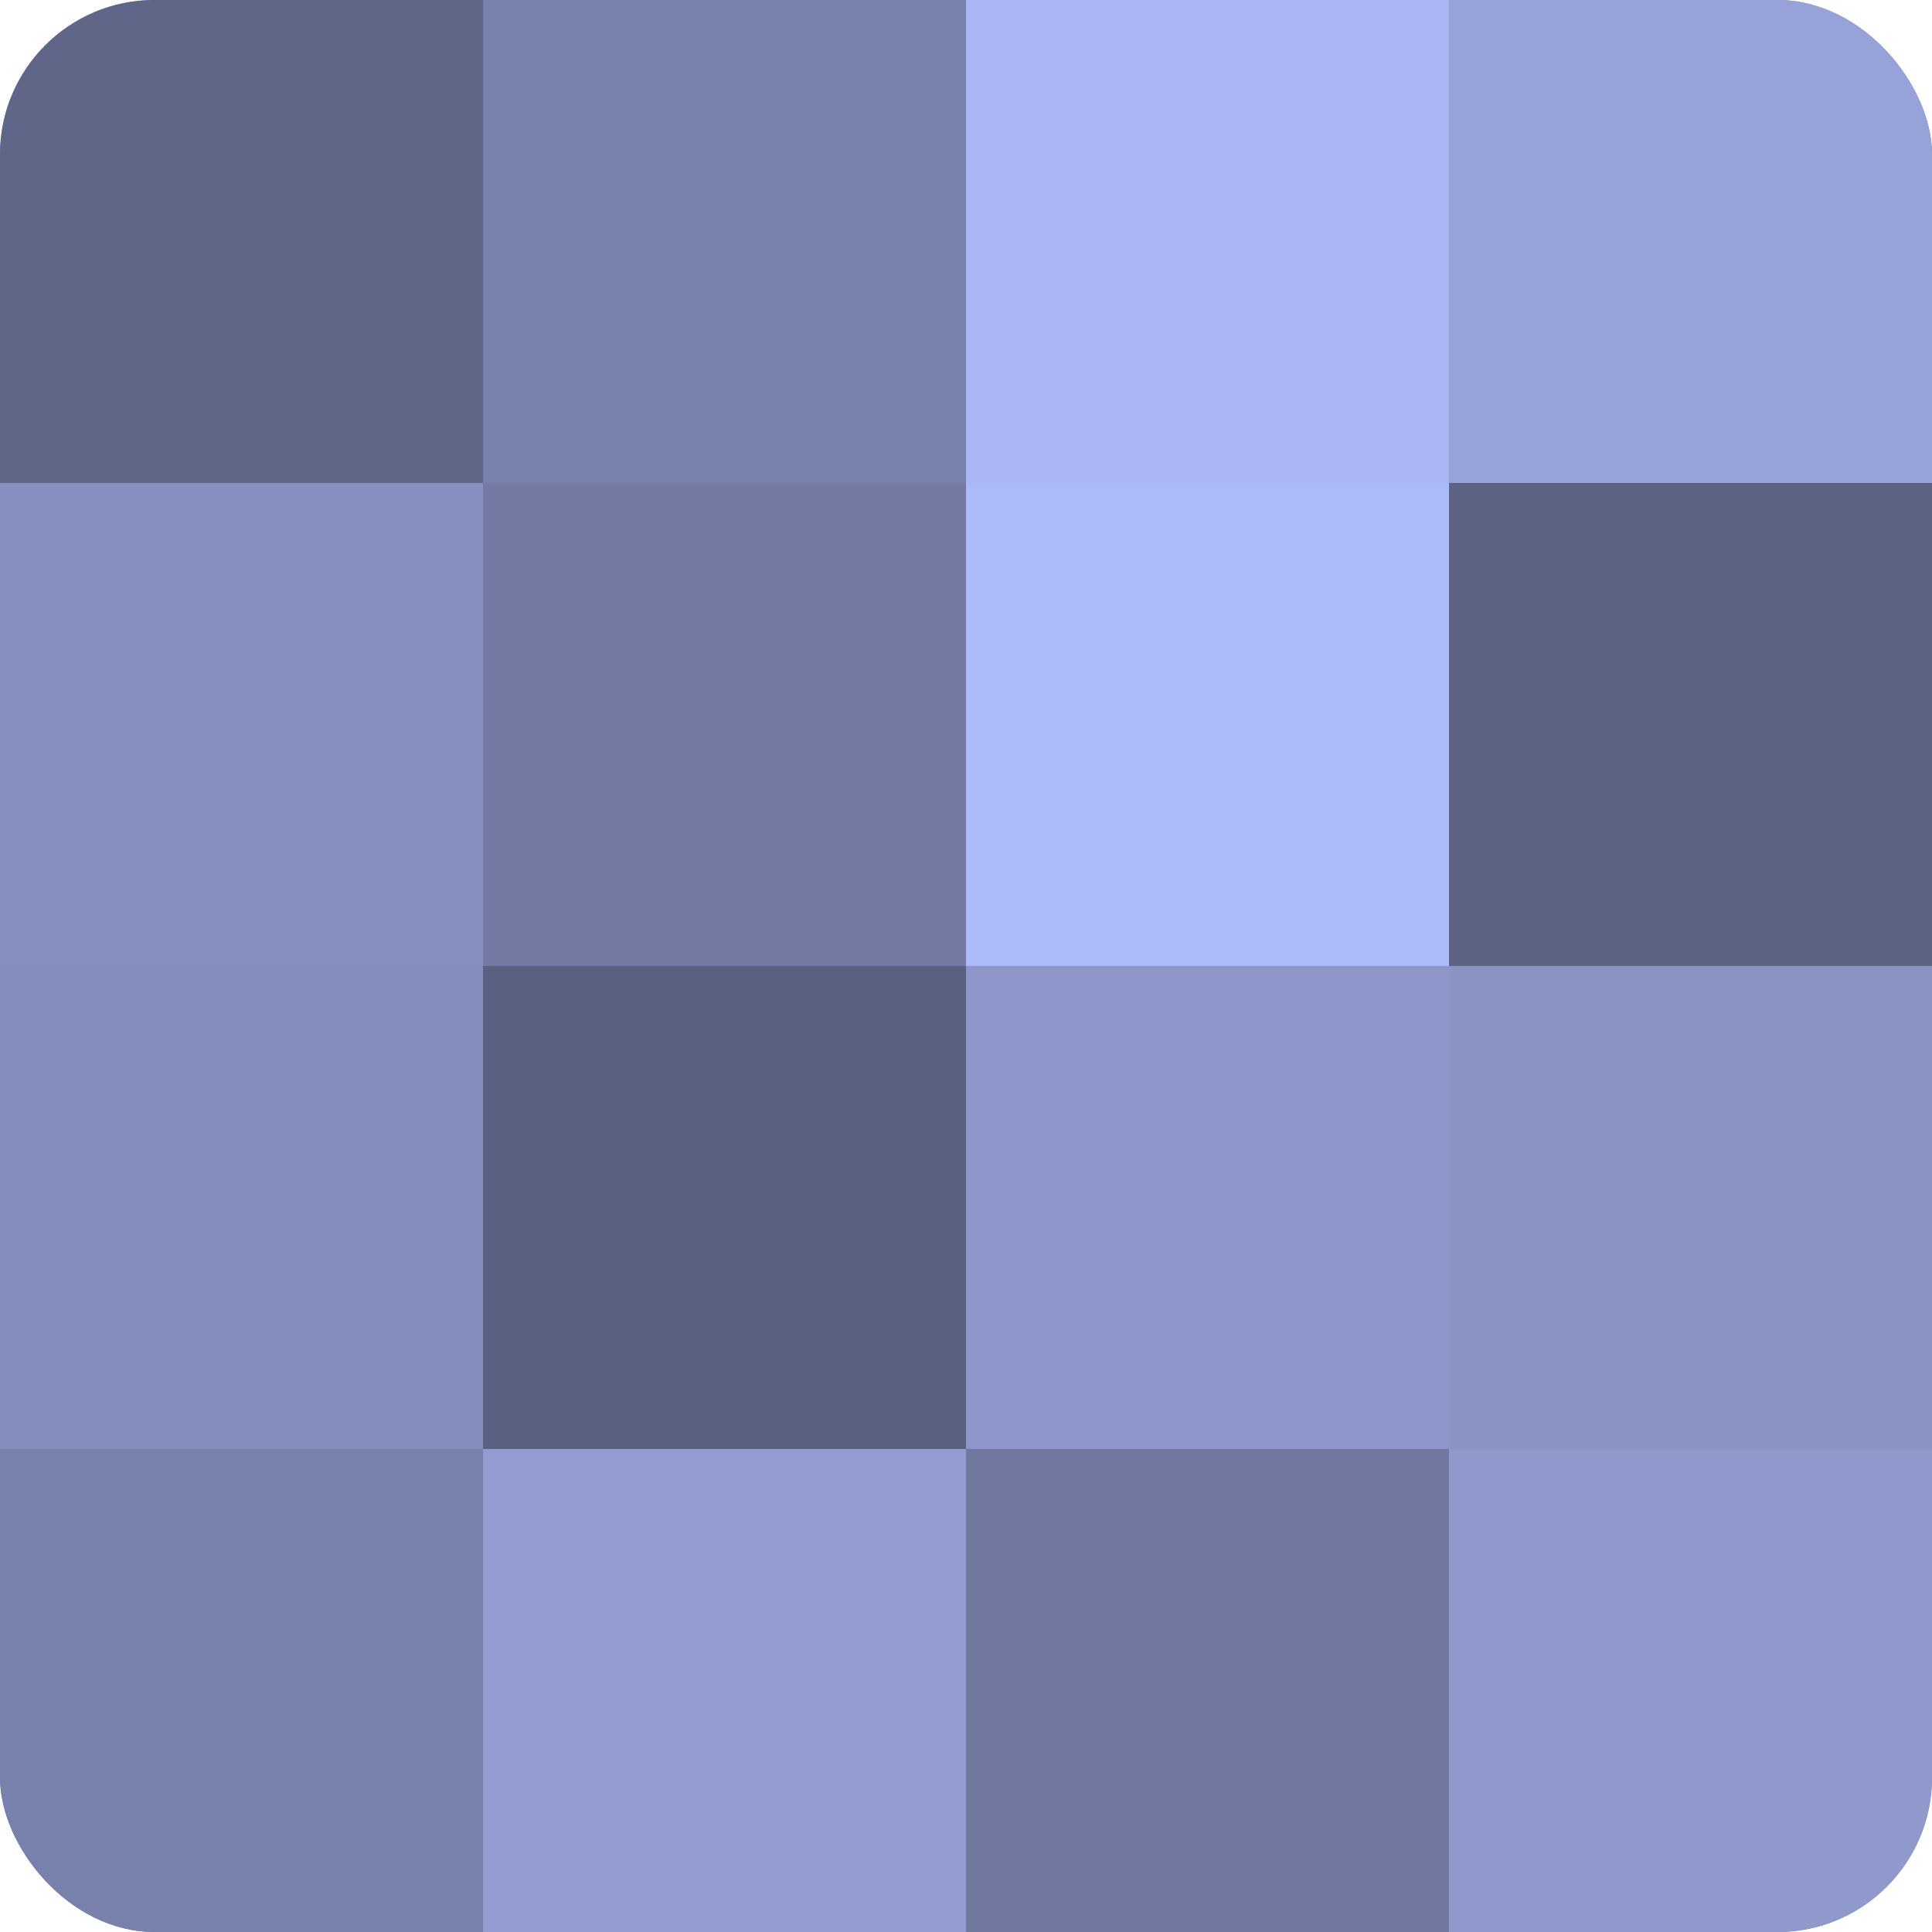
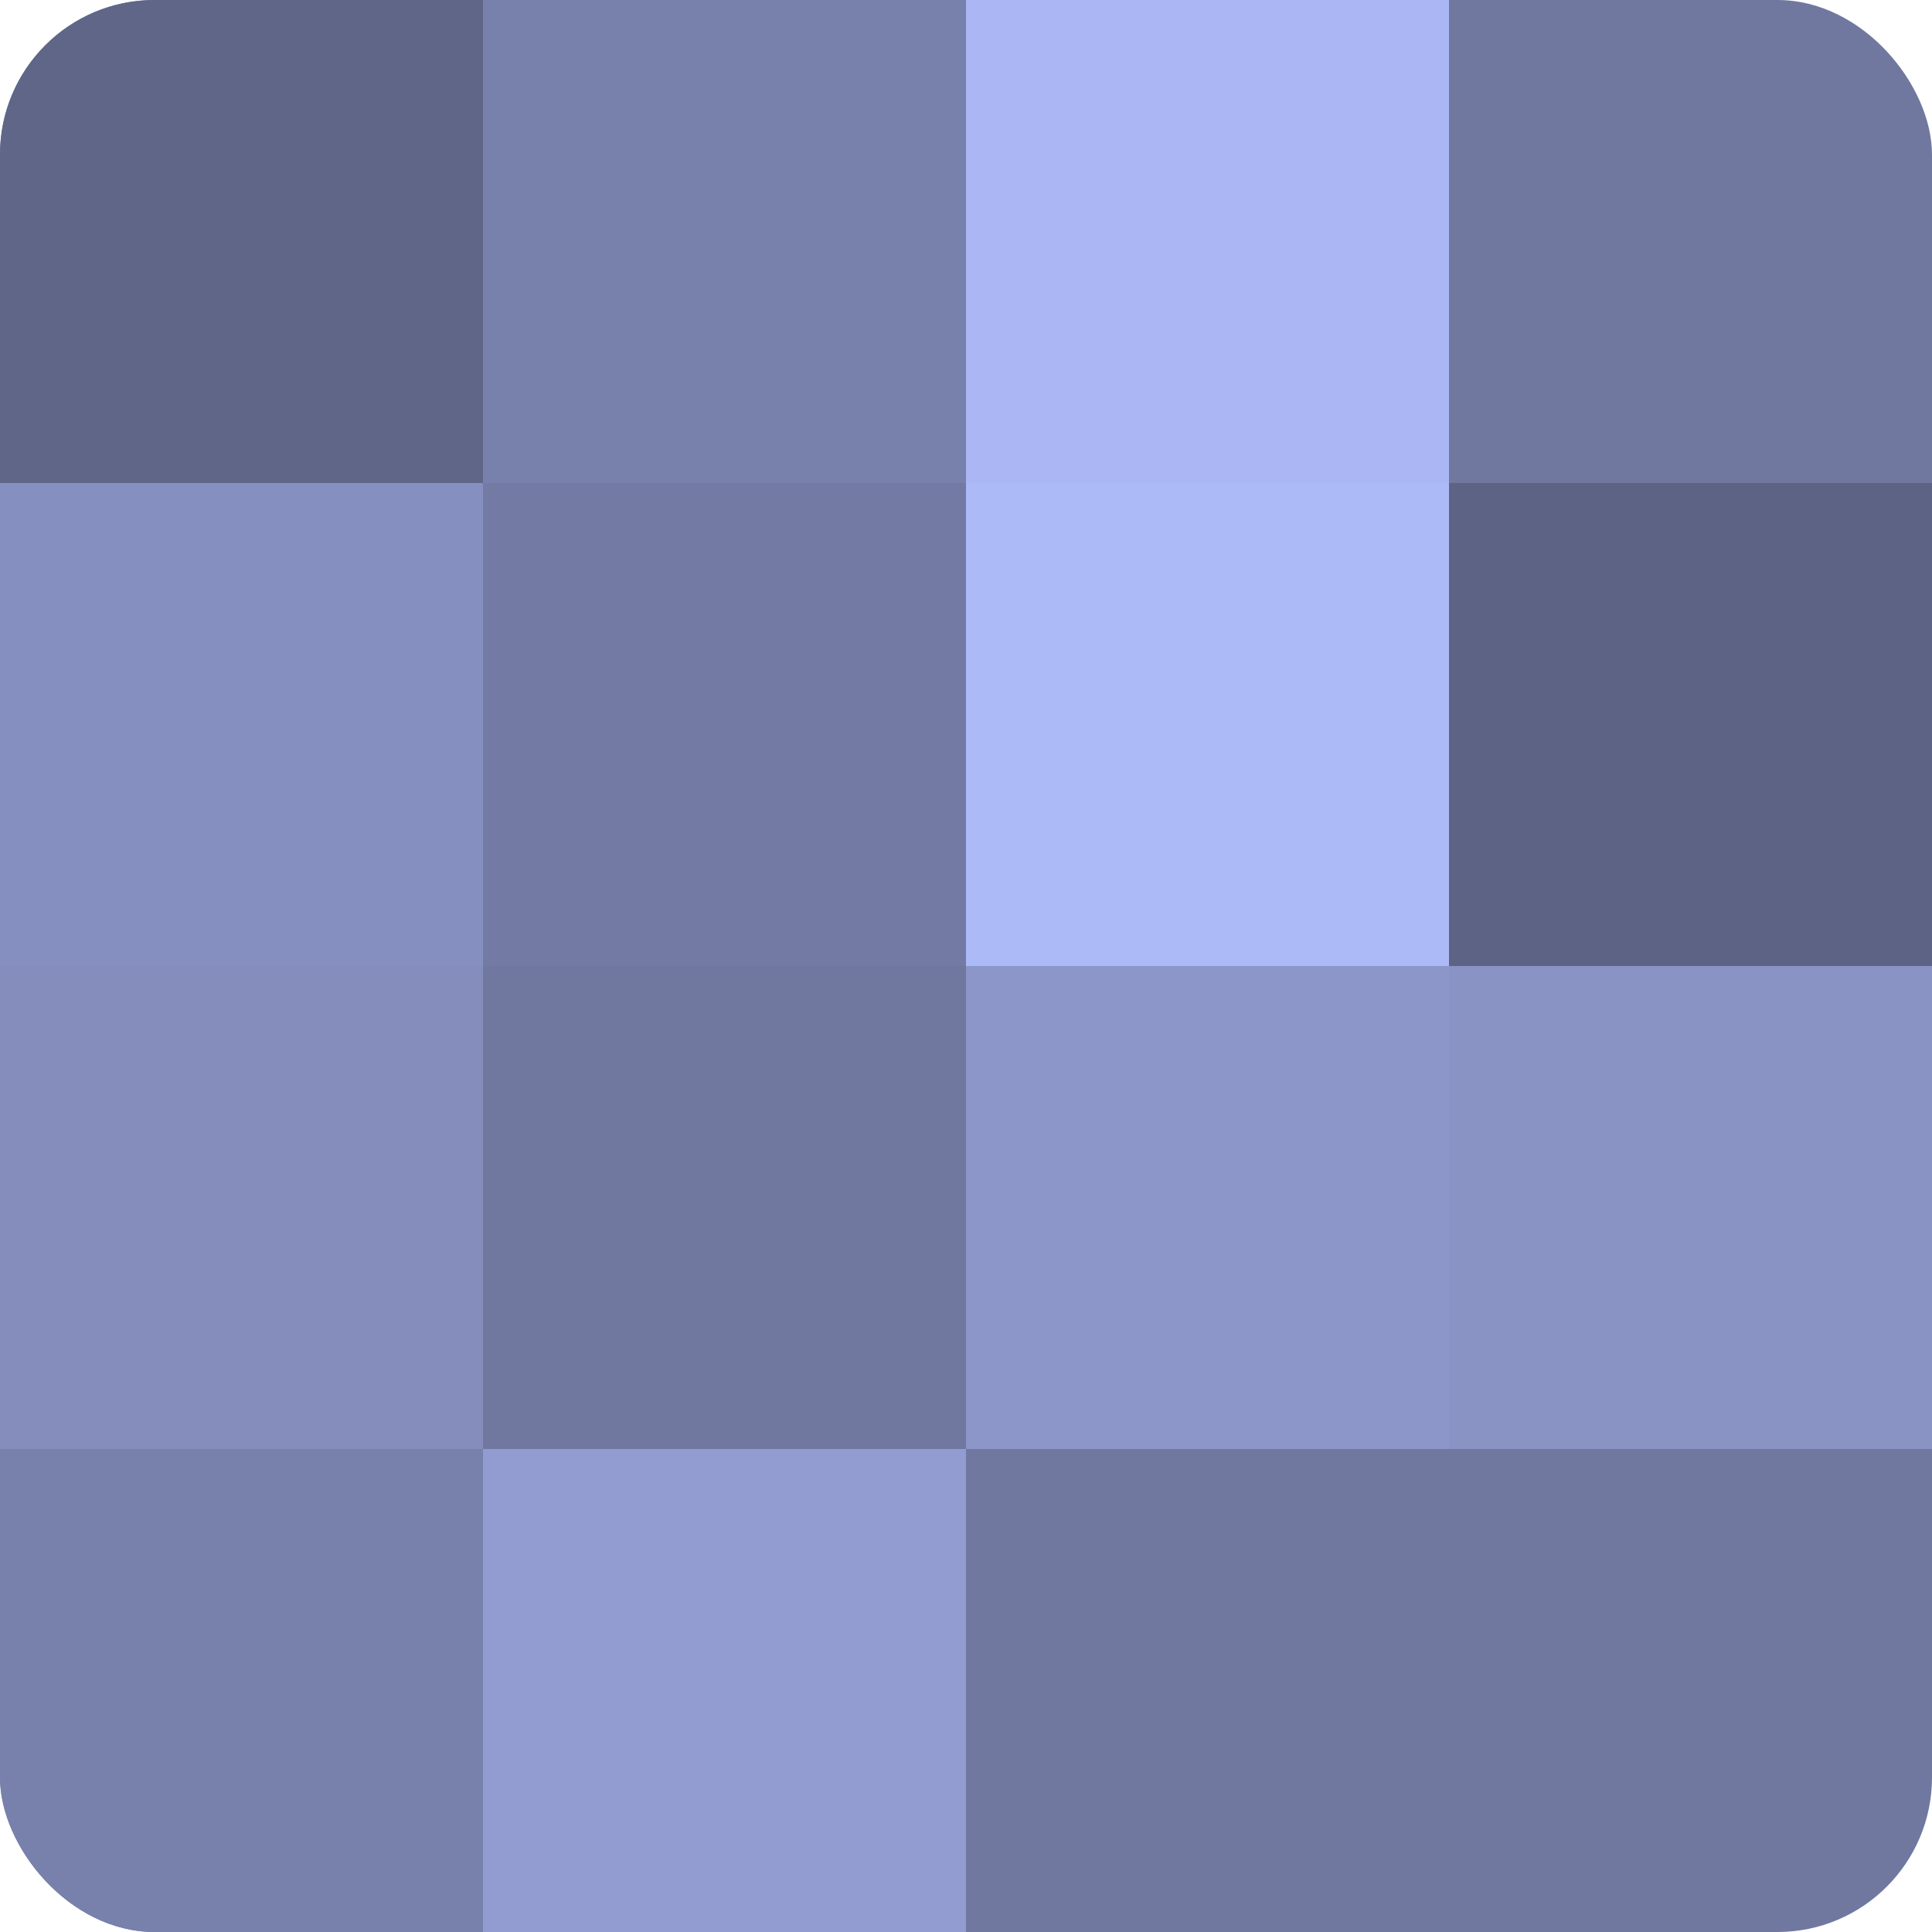
<svg xmlns="http://www.w3.org/2000/svg" width="60" height="60" viewBox="0 0 100 100" preserveAspectRatio="xMidYMid meet">
  <defs>
    <clipPath id="c" width="100" height="100">
      <rect width="100" height="100" rx="8" ry="8" />
    </clipPath>
  </defs>
  <g clip-path="url(#c)">
    <rect width="100" height="100" fill="#7078a0" />
    <rect width="25" height="25" fill="#5f6688" />
    <rect y="25" width="25" height="25" fill="#8690c0" />
    <rect y="50" width="25" height="25" fill="#848dbc" />
    <rect y="75" width="25" height="25" fill="#7881ac" />
    <rect x="25" width="25" height="25" fill="#7881ac" />
    <rect x="25" y="25" width="25" height="25" fill="#737ba4" />
-     <rect x="25" y="50" width="25" height="25" fill="#5a6080" />
    <rect x="25" y="75" width="25" height="25" fill="#929cd0" />
    <rect x="50" width="25" height="25" fill="#abb7f4" />
    <rect x="50" y="25" width="25" height="25" fill="#adbaf8" />
    <rect x="50" y="50" width="25" height="25" fill="#8c96c8" />
    <rect x="50" y="75" width="25" height="25" fill="#7078a0" />
-     <rect x="75" width="25" height="25" fill="#97a2d8" />
    <rect x="75" y="25" width="25" height="25" fill="#5d6384" />
    <rect x="75" y="50" width="25" height="25" fill="#8993c4" />
-     <rect x="75" y="75" width="25" height="25" fill="#8f99cc" />
  </g>
</svg>